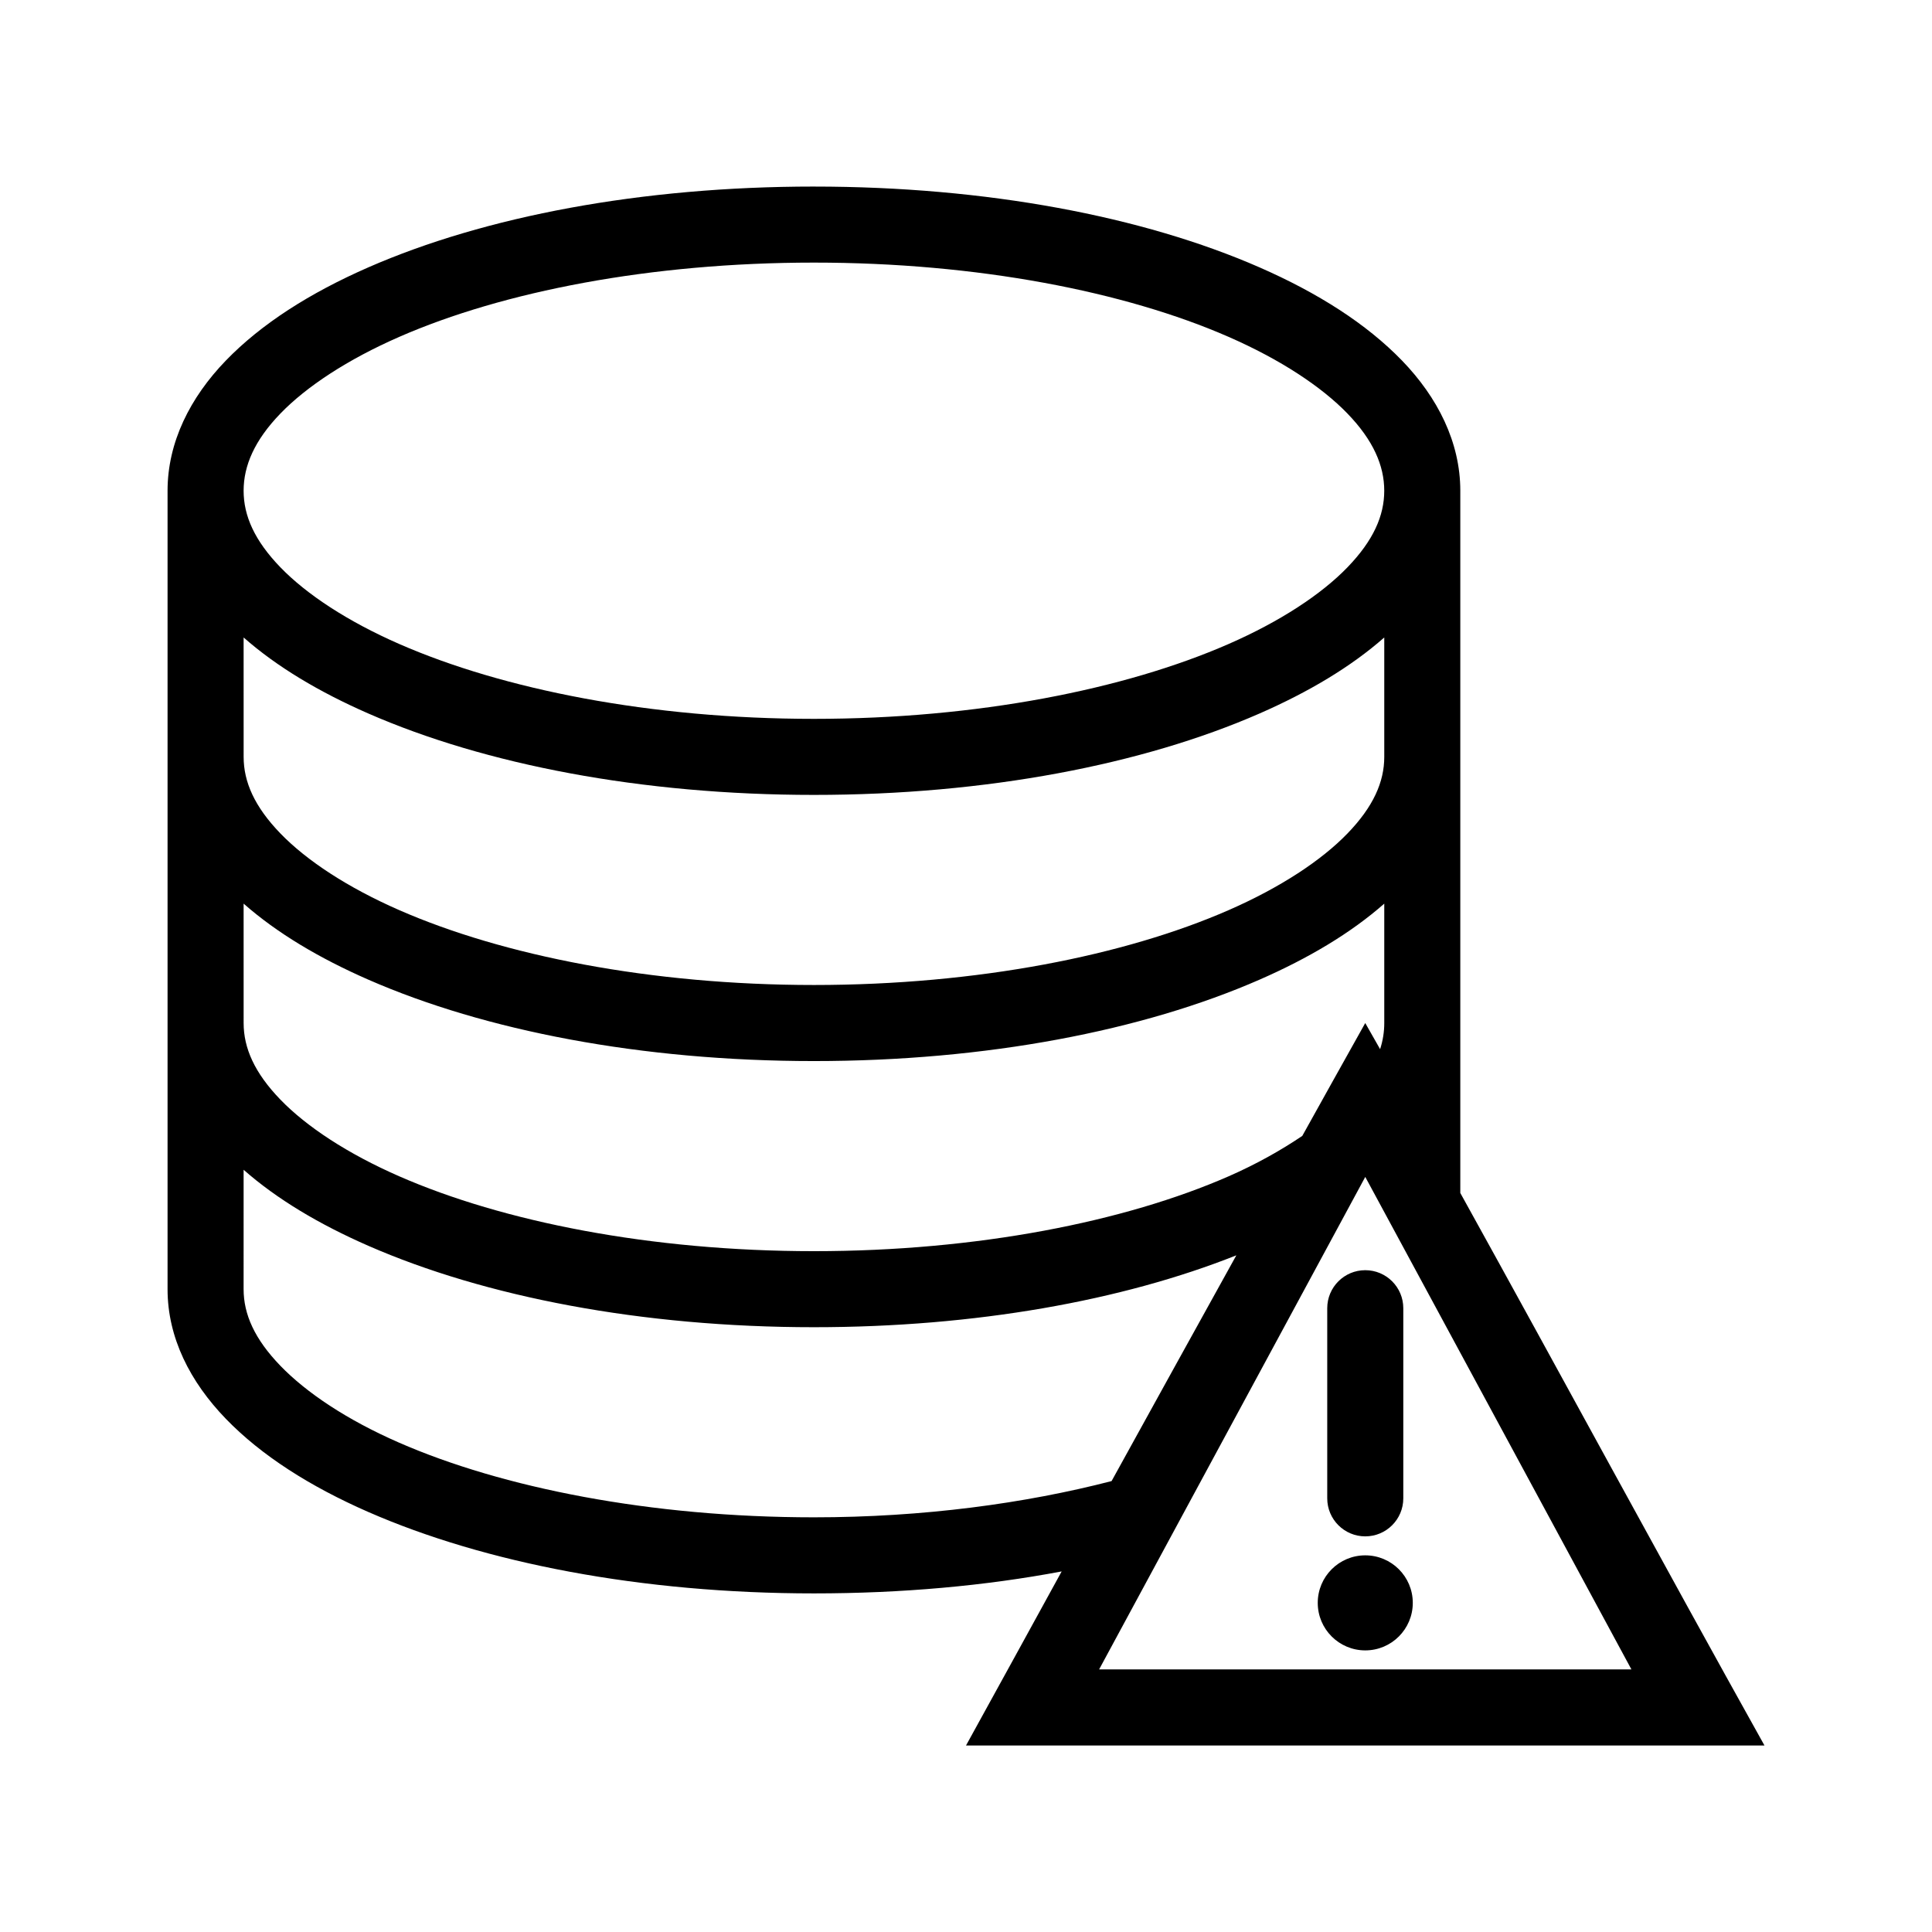
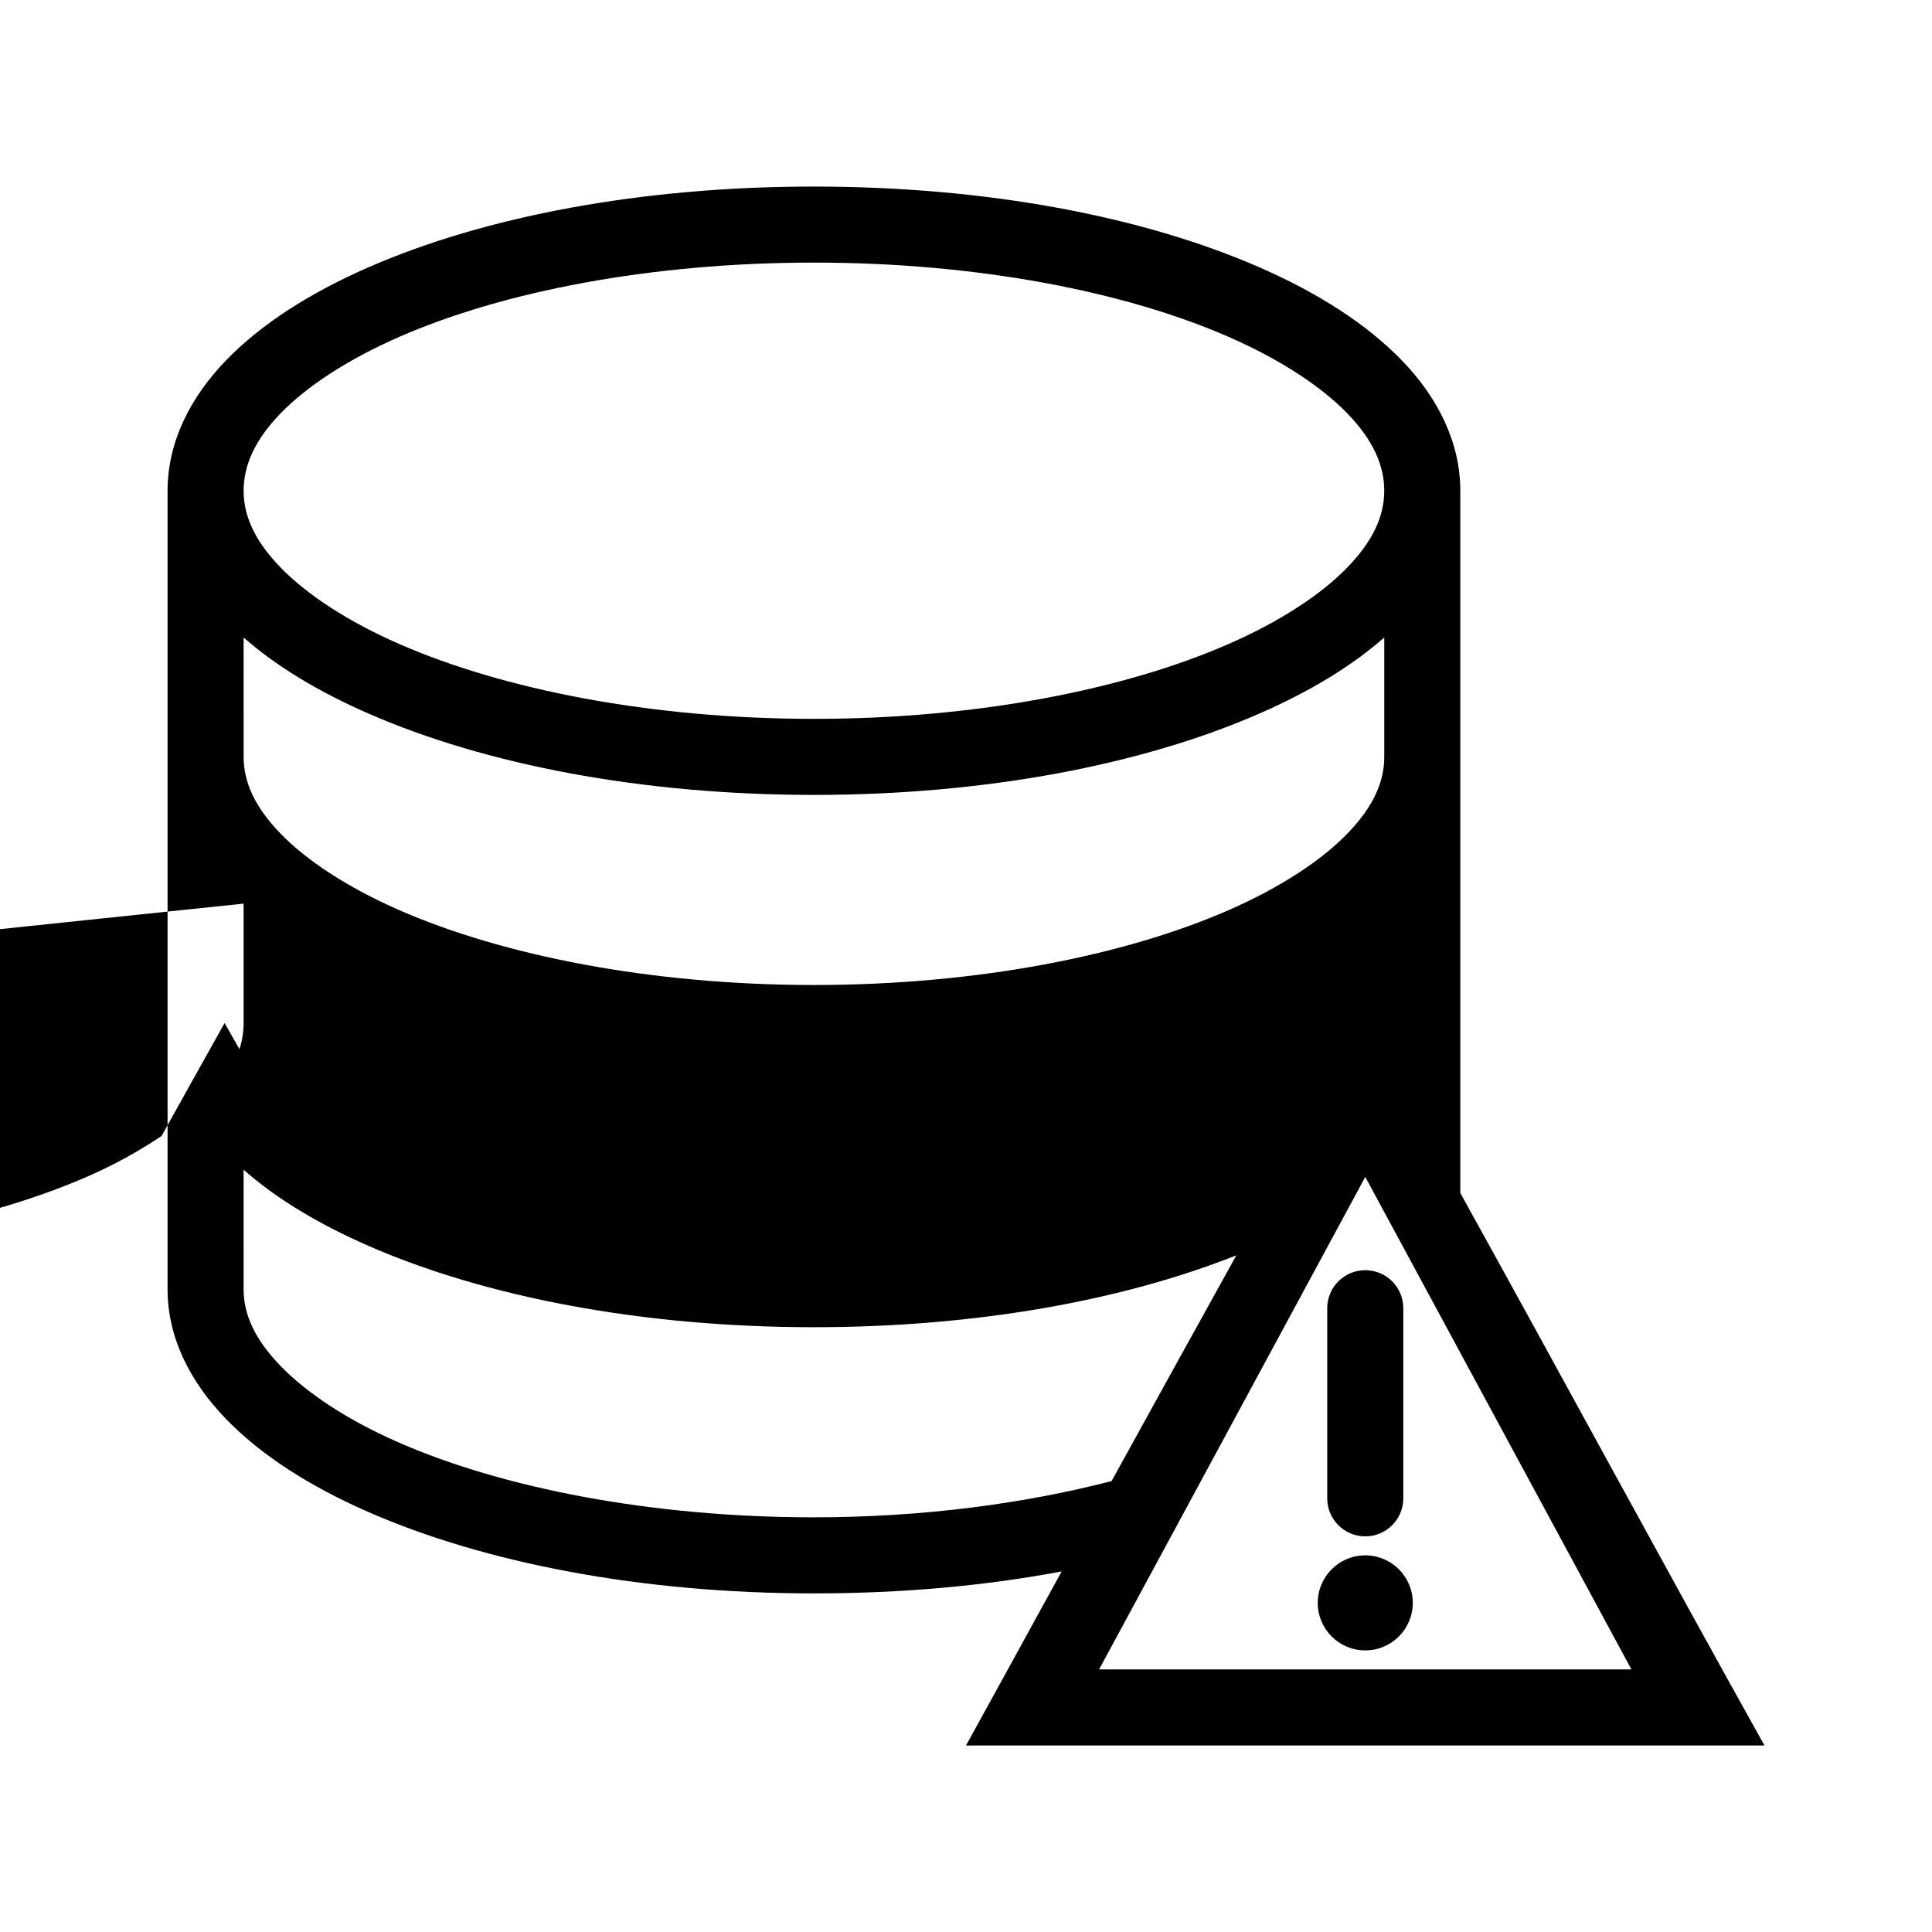
<svg xmlns="http://www.w3.org/2000/svg" fill="#000000" width="800px" height="800px" version="1.1" viewBox="144 144 512 512">
-   <path d="m359.7 193.44c-45.711 0-87.18 7.894-118.08 21.41-15.449 6.758-28.352 14.961-37.785 24.719-9.434 9.758-15.43 21.629-15.43 34.48v211.61c0 12.852 6 24.566 15.43 34.32 9.43 9.758 22.34 17.957 37.785 24.719 30.891 13.516 72.383 21.57 118.08 21.57 23.262 0 45.414-2 65.652-5.824-8.445 15.355-16.816 30.684-25.348 46.129h211.6c-27.336-48.996-53.602-97.668-80.609-146.42v-186.1c0-12.852-5.996-24.723-15.43-34.48-9.434-9.758-22.336-17.957-37.785-24.719-30.898-13.52-72.371-21.41-118.08-21.41zm0 20.152c43.328 0 82.441 7.672 109.89 19.68 13.727 6.004 24.605 13.191 31.488 20.309 6.883 7.121 9.762 13.84 9.762 20.469s-2.879 13.191-9.762 20.309c-6.883 7.121-17.762 14.305-31.488 20.309-27.449 12.008-66.566 19.836-109.89 19.836-43.328 0-82.441-7.828-109.89-19.836-13.727-6.004-24.605-13.191-31.488-20.309-6.883-7.121-9.762-13.684-9.762-20.309s2.879-13.348 9.762-20.469 17.762-14.305 31.488-20.309c27.449-12.008 66.566-19.68 109.89-19.68zm-151.14 99.344c8.844 7.793 20.066 14.465 33.062 20.152 30.898 13.52 72.371 21.57 118.08 21.57 45.711 0 87.18-8.051 118.08-21.57 12.996-5.688 24.219-12.359 33.062-20.152v31.645c0 6.625-2.879 13.191-9.762 20.309-6.883 7.121-17.762 14.305-31.488 20.309-27.449 12.012-66.566 19.836-109.89 19.836-43.328 0-82.441-7.828-109.89-19.836-13.727-6.004-24.605-13.191-31.488-20.309-6.883-7.117-9.762-13.68-9.762-20.309zm0 70.535c8.844 7.793 20.066 14.465 33.062 20.152 30.898 13.52 72.371 21.57 118.08 21.57 45.711 0 87.18-8.051 118.08-21.57 12.996-5.684 24.219-12.359 33.062-20.152v31.645c0 2.316-0.352 4.602-1.102 6.926-1.305-2.32-2.625-4.609-3.938-6.926-5.621 10.027-11.129 19.918-16.688 29.914-5.594 3.762-12.062 7.441-19.523 10.707-27.449 12.012-66.566 19.836-109.89 19.836-43.328 0-82.441-7.828-109.89-19.836-13.727-6.004-24.605-13.191-31.488-20.309-6.883-7.121-9.762-13.688-9.762-20.312zm0 70.531c8.844 7.793 20.066 14.465 33.062 20.152 30.898 13.516 72.371 21.57 118.08 21.57 42.809 0 81.77-7.051 111.94-19.051-11.004 19.902-22.105 39.91-33.062 59.828-22.941 5.93-49.922 9.605-78.879 9.605-43.316 0-82.609-7.828-110.05-19.836-13.723-6.004-24.449-13.191-31.332-20.309-6.883-7.125-9.762-13.688-9.762-20.316zm297.25 1.891 70.535 130.52h-141.07l70.535-130.52zm0 24.719c-5.566 0-10.078 4.512-10.078 10.078v50.383c0 5.566 4.512 10.078 10.078 10.078s10.078-4.512 10.078-10.078v-50.383c0-5.566-4.512-10.078-10.078-10.078zm0 75.57c-6.957 0-12.594 5.641-12.594 12.594 0 6.957 5.641 12.594 12.594 12.594 6.957 0 12.594-5.641 12.594-12.594 0-6.957-5.641-12.594-12.594-12.594z" />
+   <path d="m359.7 193.44c-45.711 0-87.18 7.894-118.08 21.41-15.449 6.758-28.352 14.961-37.785 24.719-9.434 9.758-15.43 21.629-15.43 34.48v211.61c0 12.852 6 24.566 15.43 34.32 9.43 9.758 22.34 17.957 37.785 24.719 30.891 13.516 72.383 21.57 118.08 21.57 23.262 0 45.414-2 65.652-5.824-8.445 15.355-16.816 30.684-25.348 46.129h211.6c-27.336-48.996-53.602-97.668-80.609-146.42v-186.1c0-12.852-5.996-24.723-15.43-34.48-9.434-9.758-22.336-17.957-37.785-24.719-30.898-13.52-72.371-21.41-118.08-21.41zm0 20.152c43.328 0 82.441 7.672 109.89 19.68 13.727 6.004 24.605 13.191 31.488 20.309 6.883 7.121 9.762 13.84 9.762 20.469s-2.879 13.191-9.762 20.309c-6.883 7.121-17.762 14.305-31.488 20.309-27.449 12.008-66.566 19.836-109.89 19.836-43.328 0-82.441-7.828-109.89-19.836-13.727-6.004-24.605-13.191-31.488-20.309-6.883-7.121-9.762-13.684-9.762-20.309s2.879-13.348 9.762-20.469 17.762-14.305 31.488-20.309c27.449-12.008 66.566-19.68 109.89-19.68zm-151.14 99.344c8.844 7.793 20.066 14.465 33.062 20.152 30.898 13.52 72.371 21.57 118.08 21.57 45.711 0 87.18-8.051 118.08-21.57 12.996-5.688 24.219-12.359 33.062-20.152v31.645c0 6.625-2.879 13.191-9.762 20.309-6.883 7.121-17.762 14.305-31.488 20.309-27.449 12.012-66.566 19.836-109.89 19.836-43.328 0-82.441-7.828-109.89-19.836-13.727-6.004-24.605-13.191-31.488-20.309-6.883-7.117-9.762-13.68-9.762-20.309zm0 70.535v31.645c0 2.316-0.352 4.602-1.102 6.926-1.305-2.32-2.625-4.609-3.938-6.926-5.621 10.027-11.129 19.918-16.688 29.914-5.594 3.762-12.062 7.441-19.523 10.707-27.449 12.012-66.566 19.836-109.89 19.836-43.328 0-82.441-7.828-109.89-19.836-13.727-6.004-24.605-13.191-31.488-20.309-6.883-7.121-9.762-13.688-9.762-20.312zm0 70.531c8.844 7.793 20.066 14.465 33.062 20.152 30.898 13.516 72.371 21.57 118.08 21.57 42.809 0 81.77-7.051 111.94-19.051-11.004 19.902-22.105 39.91-33.062 59.828-22.941 5.93-49.922 9.605-78.879 9.605-43.316 0-82.609-7.828-110.05-19.836-13.723-6.004-24.449-13.191-31.332-20.309-6.883-7.125-9.762-13.688-9.762-20.316zm297.25 1.891 70.535 130.52h-141.07l70.535-130.52zm0 24.719c-5.566 0-10.078 4.512-10.078 10.078v50.383c0 5.566 4.512 10.078 10.078 10.078s10.078-4.512 10.078-10.078v-50.383c0-5.566-4.512-10.078-10.078-10.078zm0 75.57c-6.957 0-12.594 5.641-12.594 12.594 0 6.957 5.641 12.594 12.594 12.594 6.957 0 12.594-5.641 12.594-12.594 0-6.957-5.641-12.594-12.594-12.594z" />
</svg>